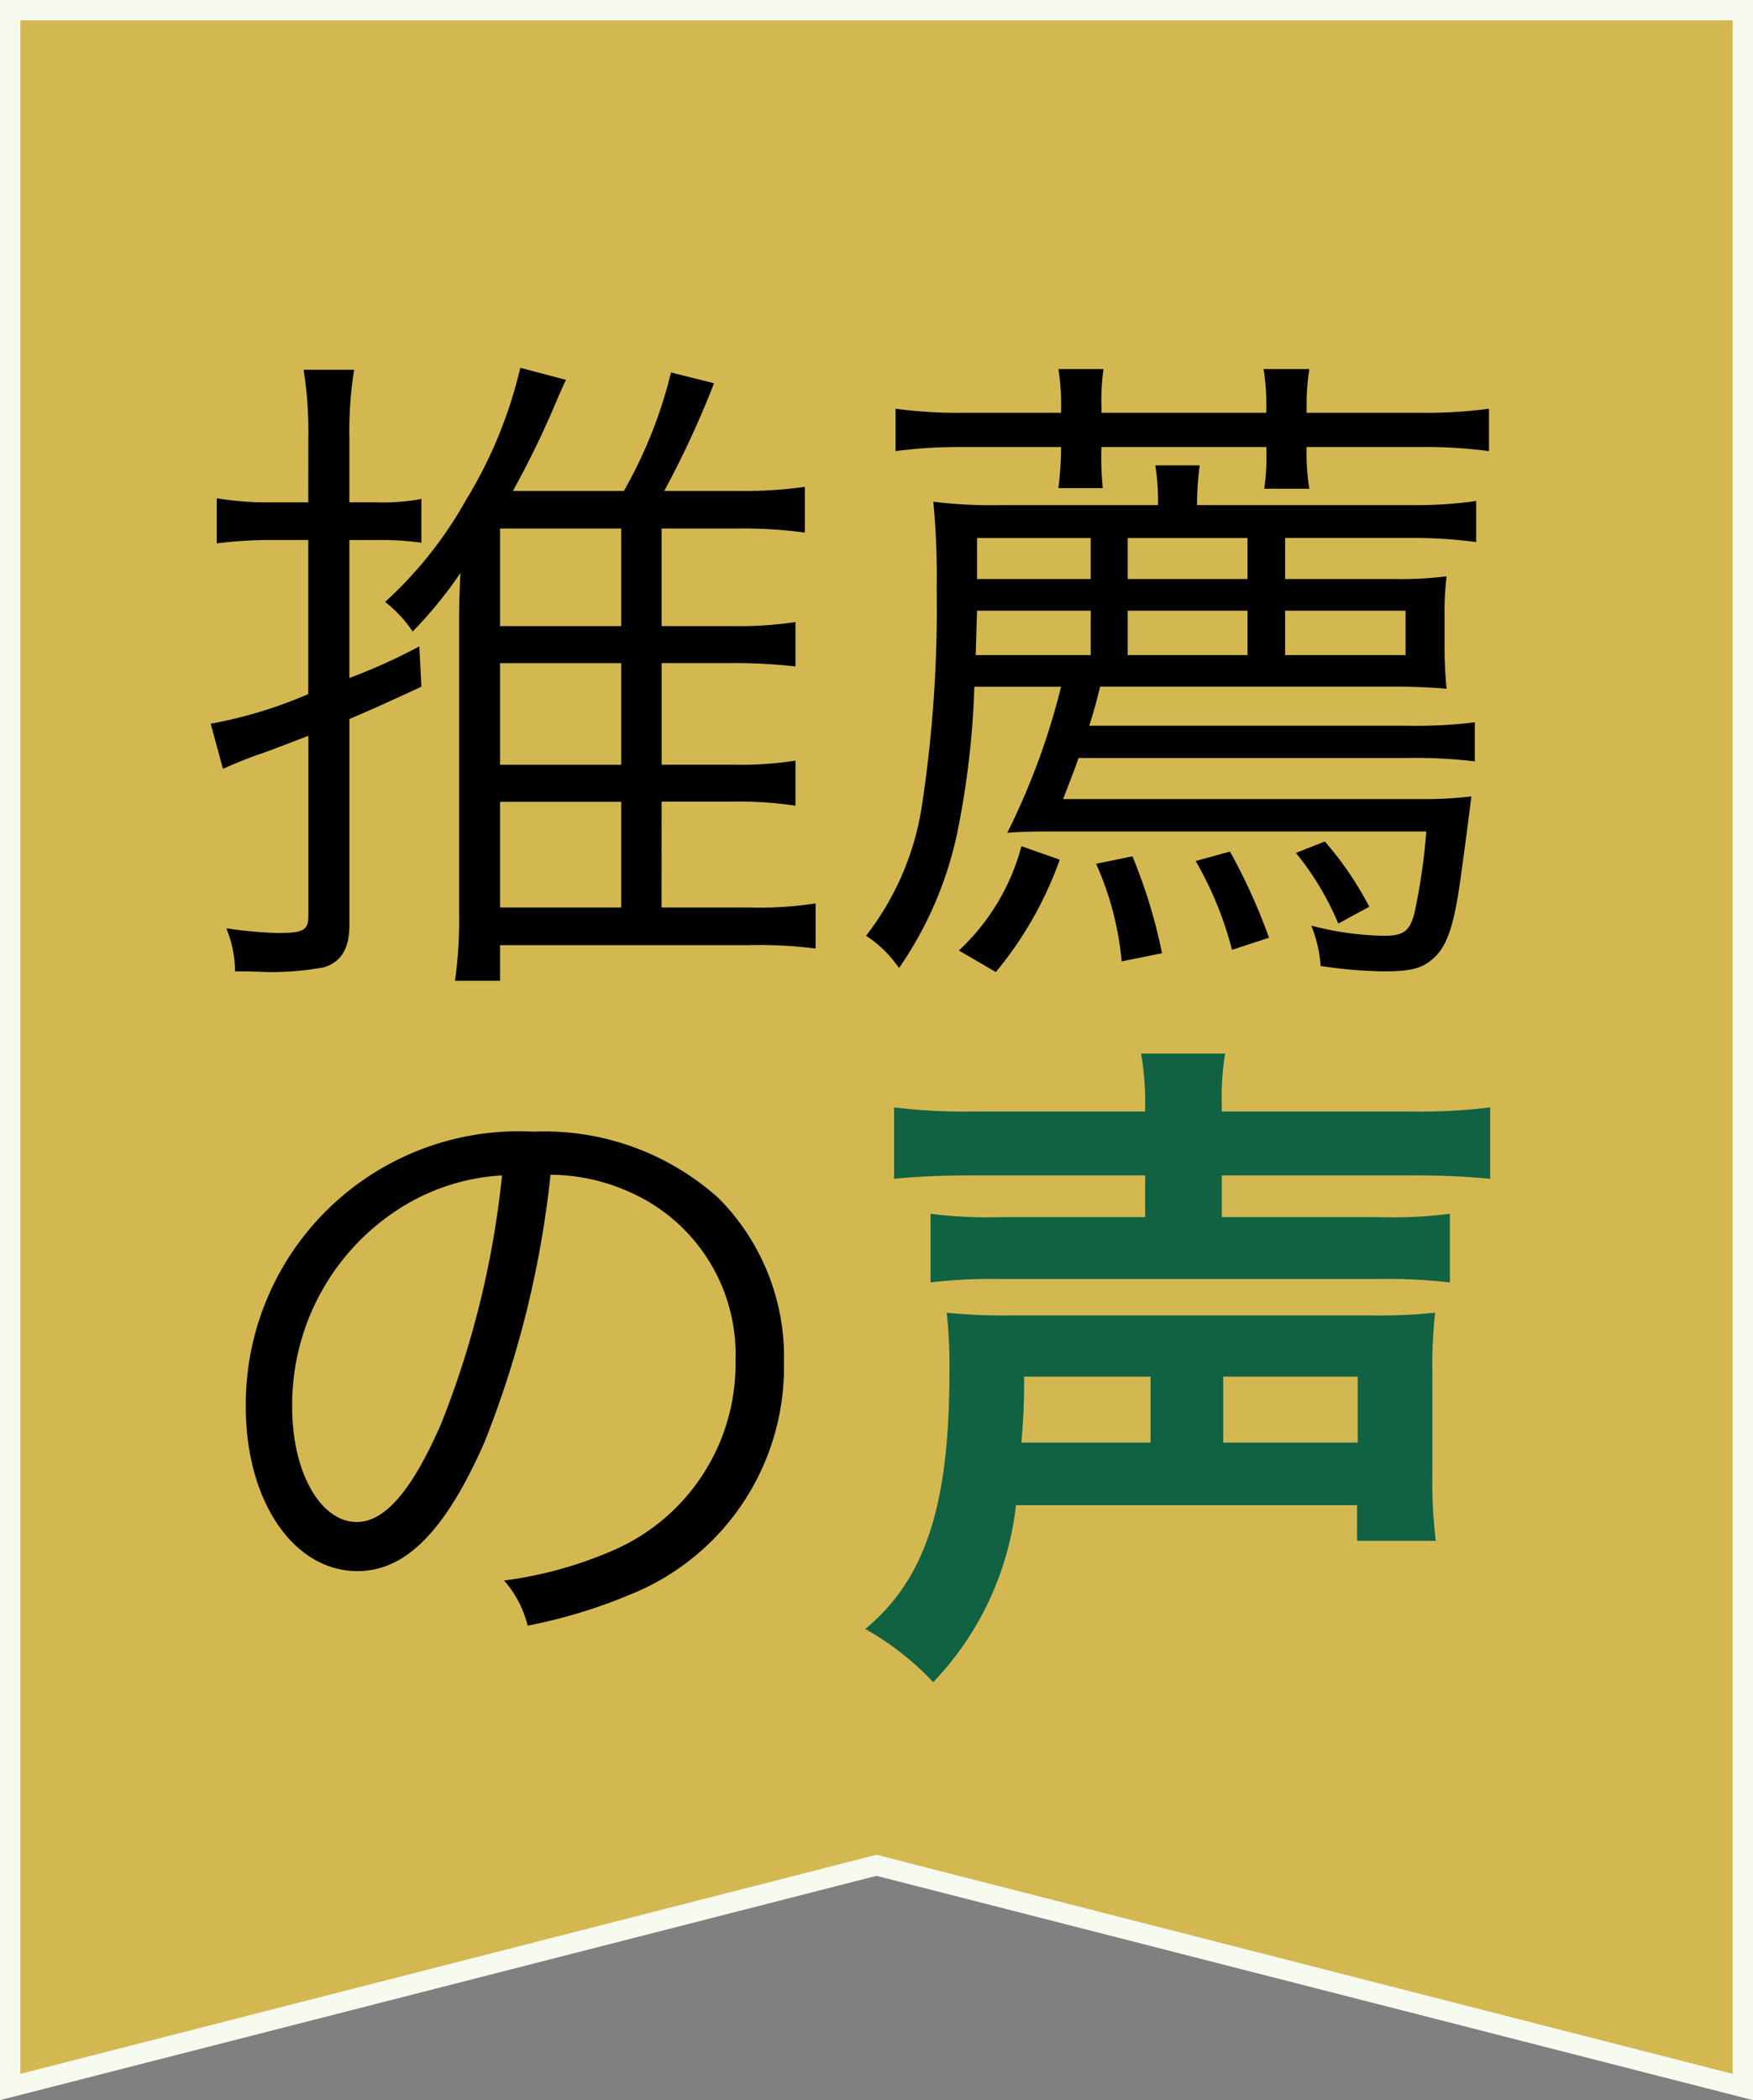
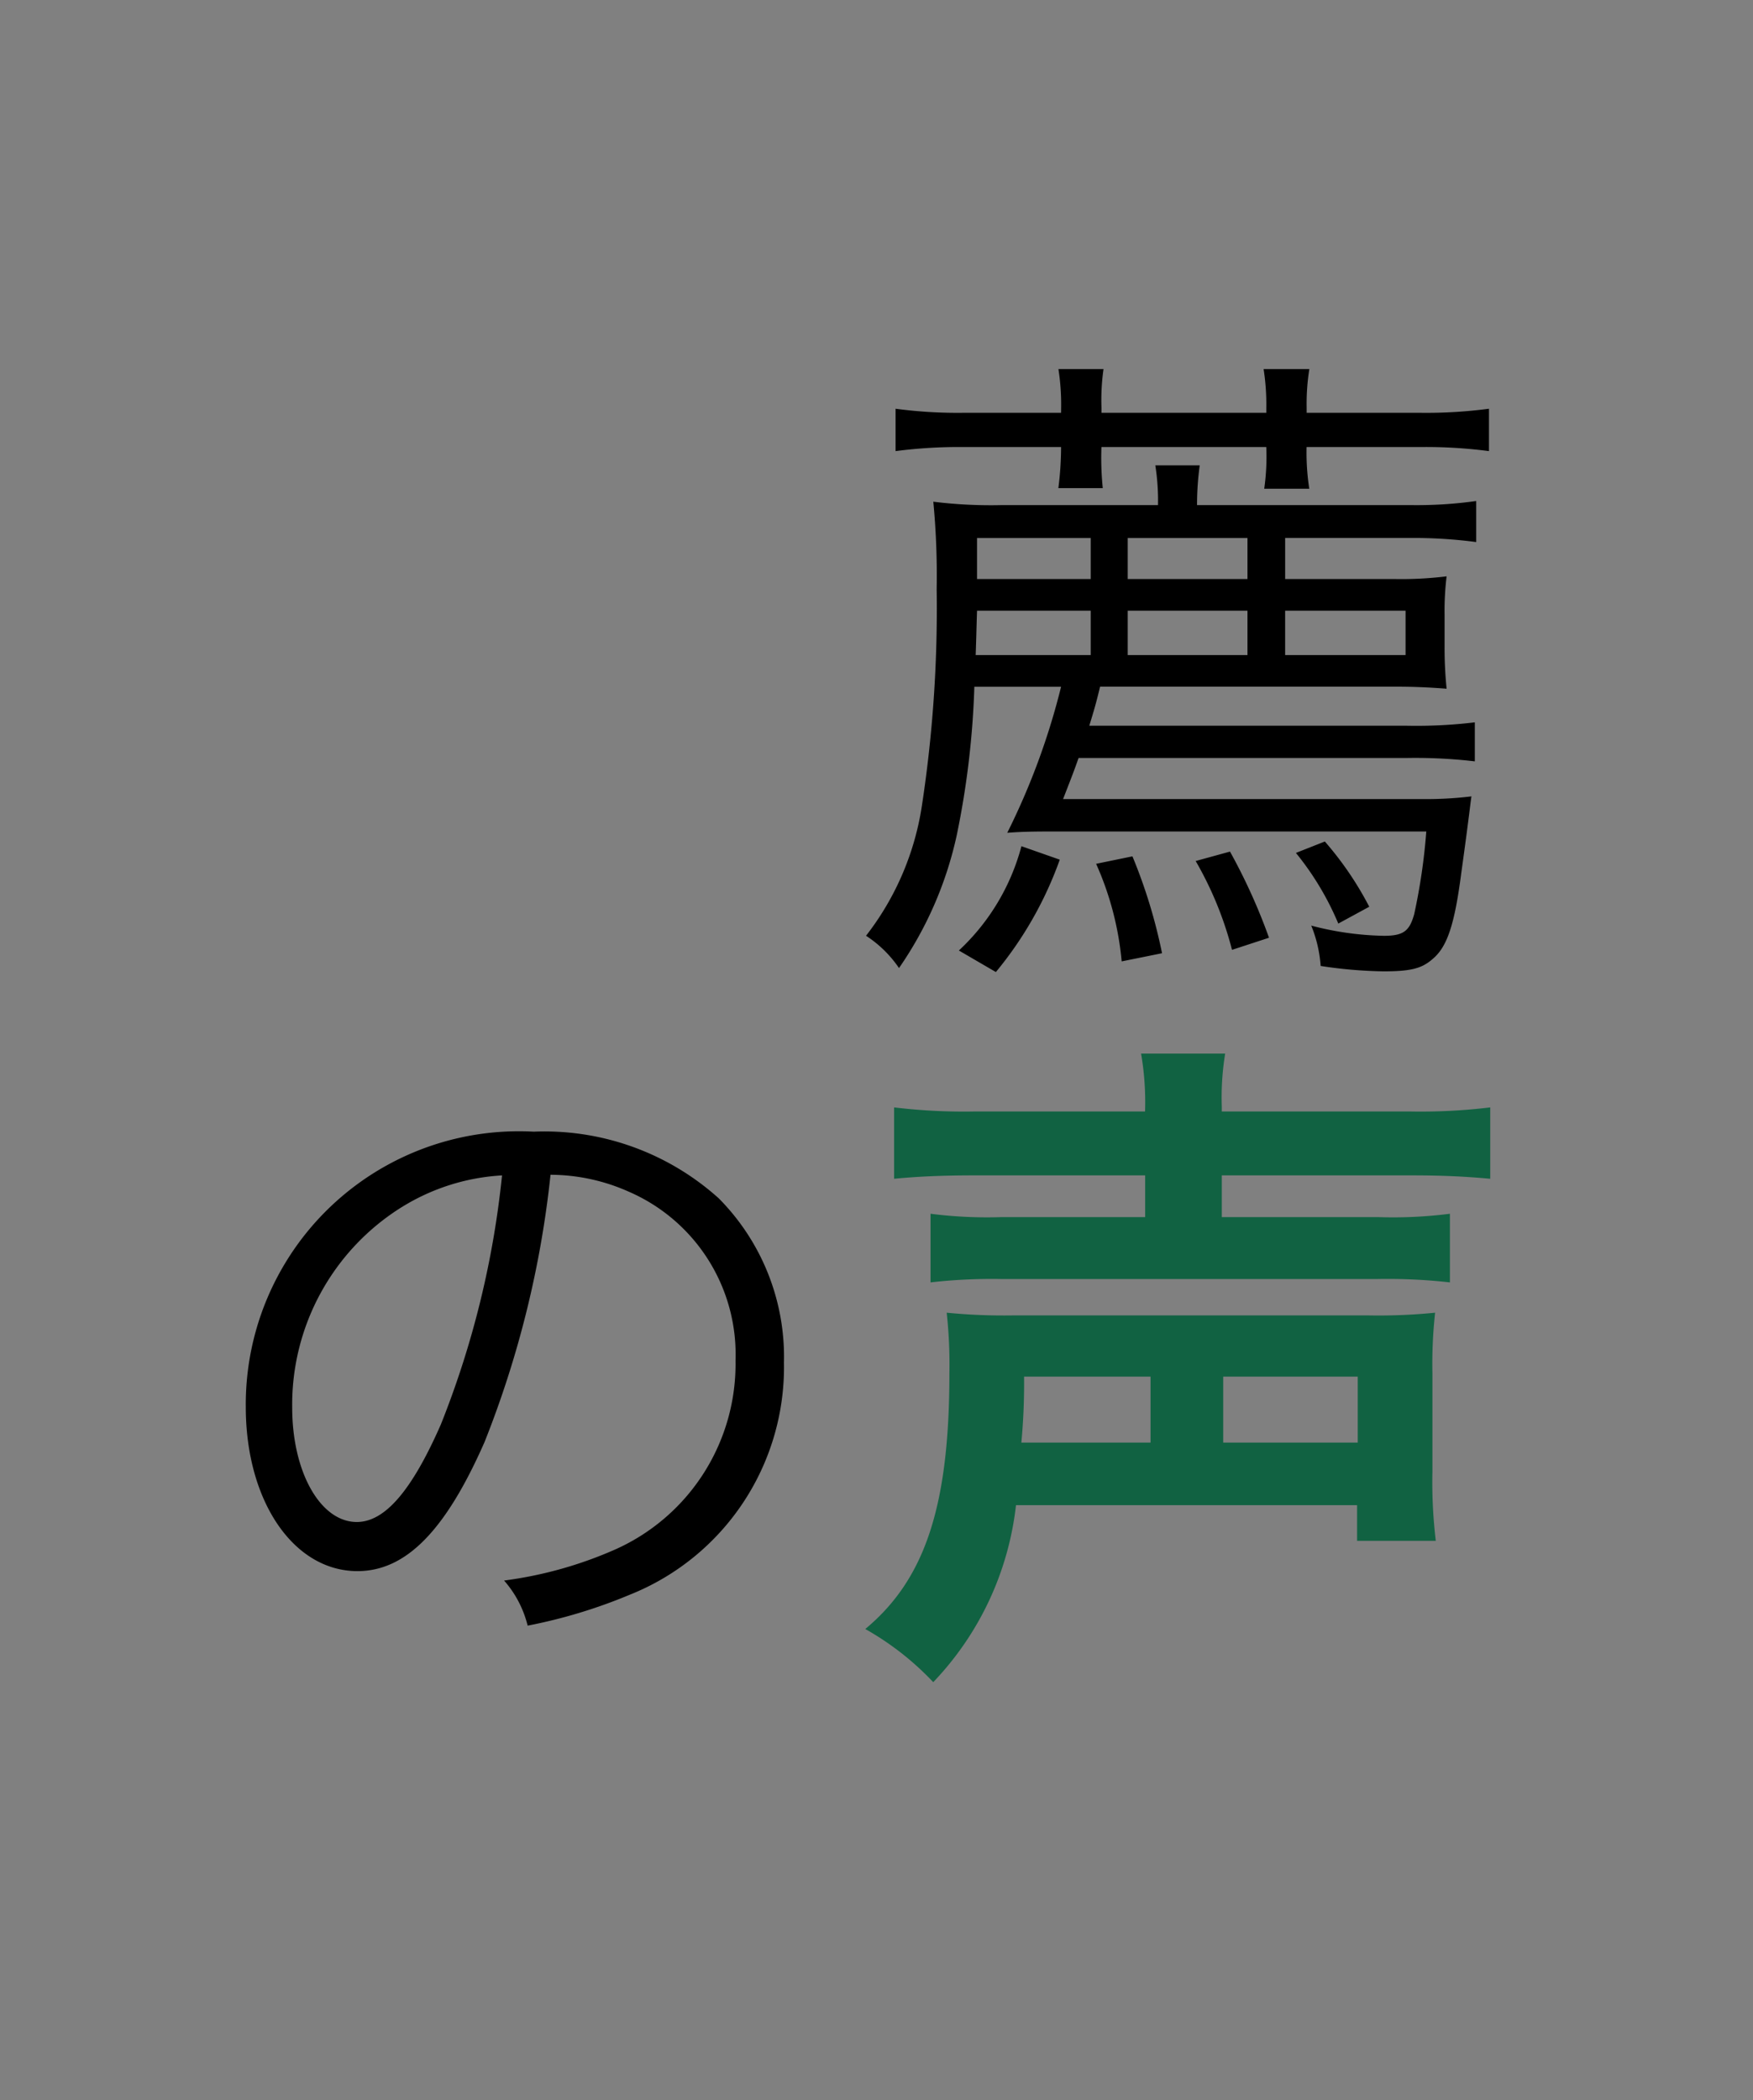
<svg xmlns="http://www.w3.org/2000/svg" width="86" height="103" viewBox="0 0 86 103">
  <rect x="0" y="0" width="86" height="103" fill="#808080" stroke="none" />
  <g id="グループ_9" data-name="グループ 9" transform="translate(-372 -1402)">
    <g id="グループ_8" data-name="グループ 8" transform="translate(207 -8180)">
      <g id="パス_4" data-name="パス 4" fill="#d3b852" stroke-miterlimit="10">
-         <path d="M 250.5 9684.356 L 208.124 9673.516 L 208 9673.484 L 207.876 9673.516 L 165.5 9684.356 L 165.5 9582.5 L 250.5 9582.5 L 250.5 9684.356 Z" stroke="none" />
-         <path d="M 250 9683.712 L 250 9583 L 166 9583 L 166 9683.712 L 207.752 9673.031 L 208 9672.968 L 208.248 9673.031 L 250 9683.712 M 251 9685 L 208 9674 L 165 9685 L 165 9582 L 251 9582 L 251 9685 Z" stroke="none" fill="#f6faef" />
-       </g>
+         </g>
      <g id="グループ_7" data-name="グループ 7">
-         <path id="パス_5" data-name="パス 5" d="M180.127,9603.47a19.8,19.8,0,0,0-.231-3.334h2.475a19.391,19.391,0,0,0-.231,3.3v3.2h1.287a10.313,10.313,0,0,0,2.245-.165v2.146a14.979,14.979,0,0,0-2.245-.132H182.14v6.766a27.956,27.956,0,0,0,3.433-1.551l.1,1.98c-1.651.759-2.212,1.022-3.532,1.584v10.1c0,1.156-.4,1.815-1.254,2.079a14.335,14.335,0,0,1-2.805.231c-.033,0-.561-.033-1.552-.033a5.591,5.591,0,0,0-.428-2.112,20.6,20.6,0,0,0,2.541.23c1.221,0,1.485-.132,1.485-.825v-8.845c-1.32.5-2.146.825-2.476.924-.726.265-1.188.462-1.715.693l-.6-2.211a22.129,22.129,0,0,0,4.786-1.453v-7.558h-2.046a21.78,21.78,0,0,0-2.443.165v-2.211a14.781,14.781,0,0,0,2.476.2h2.013Zm17.328,23.037h4.257a18.1,18.1,0,0,0,3.3-.2v2.213a22.543,22.543,0,0,0-3.334-.166H189.533v1.748h-2.211a21.3,21.3,0,0,0,.2-3.332v-13.829c0-.958,0-1.519.066-2.839a20.751,20.751,0,0,1-2.343,2.871,6.248,6.248,0,0,0-1.353-1.452,19.8,19.8,0,0,0,3.96-4.983,22.017,22.017,0,0,0,2.673-6.5l2.245.594c-.165.33-.165.33-.561,1.255a45.268,45.268,0,0,1-2.047,4.191h5.446a22.61,22.61,0,0,0,2.311-5.809l2.112.527a47.175,47.175,0,0,1-2.443,5.281h3.631a20.95,20.95,0,0,0,3.267-.2v2.244a22.481,22.481,0,0,0-3.267-.2h-3.762v4.786h3.432a18.564,18.564,0,0,0,3.135-.2v2.179a26.478,26.478,0,0,0-3.1-.165h-3.465v4.983h3.465a17.246,17.246,0,0,0,3.1-.2v2.212a18.564,18.564,0,0,0-3.135-.2h-3.432Zm-1.981-13.8v-4.786h-5.941v4.786Zm-5.941,6.8h5.941v-4.983h-5.941Zm0,7h5.941v-5.182h-5.941Z" />
        <path id="パス_6" data-name="パス 6" d="M212.8,9615.682a42.229,42.229,0,0,1-.859,7.261,18.241,18.241,0,0,1-2.837,6.535,5.714,5.714,0,0,0-1.618-1.584,13.726,13.726,0,0,0,2.74-6.37,64.078,64.078,0,0,0,.726-10.627,38.229,38.229,0,0,0-.165-4.291,22.877,22.877,0,0,0,3.366.166h7.657a11.041,11.041,0,0,0-.132-1.948h2.179a14.268,14.268,0,0,0-.132,1.948h10.462a21.056,21.056,0,0,0,3.234-.2v2.013a23.462,23.462,0,0,0-3.267-.2h-6.106v2.013h5.347a18.128,18.128,0,0,0,2.574-.132,13.977,13.977,0,0,0-.1,1.881v1.585a19.77,19.77,0,0,0,.1,2.046c-.825-.065-1.617-.1-2.409-.1H218.969c-.231.957-.33,1.254-.529,1.914h15.513a24.115,24.115,0,0,0,3.4-.165v1.914a24.845,24.845,0,0,0-3.4-.165h-16.04c-.231.66-.363.99-.76,2.014h17.592a18.557,18.557,0,0,0,2.443-.132c-.034.165-.1.891-.5,3.762-.33,2.542-.693,3.631-1.419,4.225-.528.463-1.089.595-2.409.595a22.3,22.3,0,0,1-3.07-.265,6.444,6.444,0,0,0-.462-1.979,14.933,14.933,0,0,0,3.565.5c.957,0,1.254-.231,1.485-1.057a29.4,29.4,0,0,0,.594-4.06H217.385c-1.519,0-2.146,0-2.971.066a34.488,34.488,0,0,0,2.641-7.162Zm4.258-13.7a11.208,11.208,0,0,0-.133-1.881h2.212a10.777,10.777,0,0,0-.1,1.881v.264h8.086v-.264a11.22,11.22,0,0,0-.132-1.881h2.244a10.721,10.721,0,0,0-.132,1.881v.264h5.578a23.356,23.356,0,0,0,3.366-.2v2.079a23.657,23.657,0,0,0-3.366-.2H229.1a11.524,11.524,0,0,0,.132,2.046h-2.211a11.04,11.04,0,0,0,.1-2.046h-8.086a14.542,14.542,0,0,0,.066,2.014h-2.179a15.906,15.906,0,0,0,.133-2.014h-4.786a23.8,23.8,0,0,0-3.333.2v-2.079a22.847,22.847,0,0,0,3.333.2h4.786Zm-.067,22.18a18.241,18.241,0,0,1-3.135,5.512l-1.815-1.057a10.744,10.744,0,0,0,3.069-5.115Zm1.519-10.034v-2.178h-5.578c-.033,1.056-.033,1.221-.066,2.178Zm0-3.729v-2.013h-5.578v2.013Zm2.046,13.6a25.757,25.757,0,0,1,1.452,4.752l-1.98.4a15.05,15.05,0,0,0-1.254-4.786Zm5.644-13.6v-2.013h-5.875v2.013Zm0,3.729v-2.178h-5.875v2.178Zm-.858,9.638a28.528,28.528,0,0,1,1.914,4.225l-1.815.594a17.284,17.284,0,0,0-1.783-4.357Zm8.614-9.638v-2.178h-5.908v2.178Zm-3.961,9.143a16.192,16.192,0,0,1,2.179,3.2l-1.519.825a14.108,14.108,0,0,0-2.079-3.465Z" />
        <path id="パス_7" data-name="パス 7" d="M188.774,9652.718c-1.914,4.356-3.861,6.337-6.238,6.337-3.135,0-5.478-3.433-5.478-8.053a13.4,13.4,0,0,1,14.126-13.5,12.774,12.774,0,0,1,9.076,3.269,11.042,11.042,0,0,1,3.2,8.052,12.017,12.017,0,0,1-7.558,11.387,25.536,25.536,0,0,1-5.016,1.519,5.243,5.243,0,0,0-1.156-2.212,19.777,19.777,0,0,0,5.512-1.551,9.962,9.962,0,0,0,5.842-9.241,8.7,8.7,0,0,0-5.248-8.284,9.482,9.482,0,0,0-3.828-.825A49.487,49.487,0,0,1,188.774,9652.718Zm-4.059-11.519a11.413,11.413,0,0,0-5.38,9.835c0,3.169,1.386,5.612,3.168,5.612,1.387,0,2.706-1.553,4.126-4.787a45.34,45.34,0,0,0,3-12.212A10.436,10.436,0,0,0,184.715,9641.2Z" />
        <path id="パス_8" data-name="パス 8" d="M214.843,9655.82a14.965,14.965,0,0,1-4.059,8.681,14.071,14.071,0,0,0-3.334-2.607c2.938-2.442,4.126-6.04,4.126-12.542a23.694,23.694,0,0,0-.132-2.971,28.713,28.713,0,0,0,3.3.132h17.328a27.9,27.9,0,0,0,3.333-.132,23.027,23.027,0,0,0-.132,2.971v4.818a24.227,24.227,0,0,0,.165,3.4h-3.861v-1.749Zm6.337-19.539a13.967,13.967,0,0,0-.2-2.607h4.125a13.385,13.385,0,0,0-.165,2.607v.231h9.209a28.285,28.285,0,0,0,3.96-.2v3.5c-1.122-.1-2.178-.166-3.861-.166h-9.308v2.047h7.691a21.942,21.942,0,0,0,3.5-.165v3.367a27.3,27.3,0,0,0-3.564-.166h-18.45a26.324,26.324,0,0,0-3.466.166v-3.367a21.739,21.739,0,0,0,3.466.165h7.063v-2.047h-8.416c-1.683,0-2.839.066-3.9.166v-3.5a28.536,28.536,0,0,0,3.994.2h8.317Zm.264,16.47v-3.234h-6.205a30.938,30.938,0,0,1-.132,3.234Zm10.165,0v-3.234h-6.6v3.234Z" fill="#116242" />
      </g>
    </g>
  </g>
</svg>